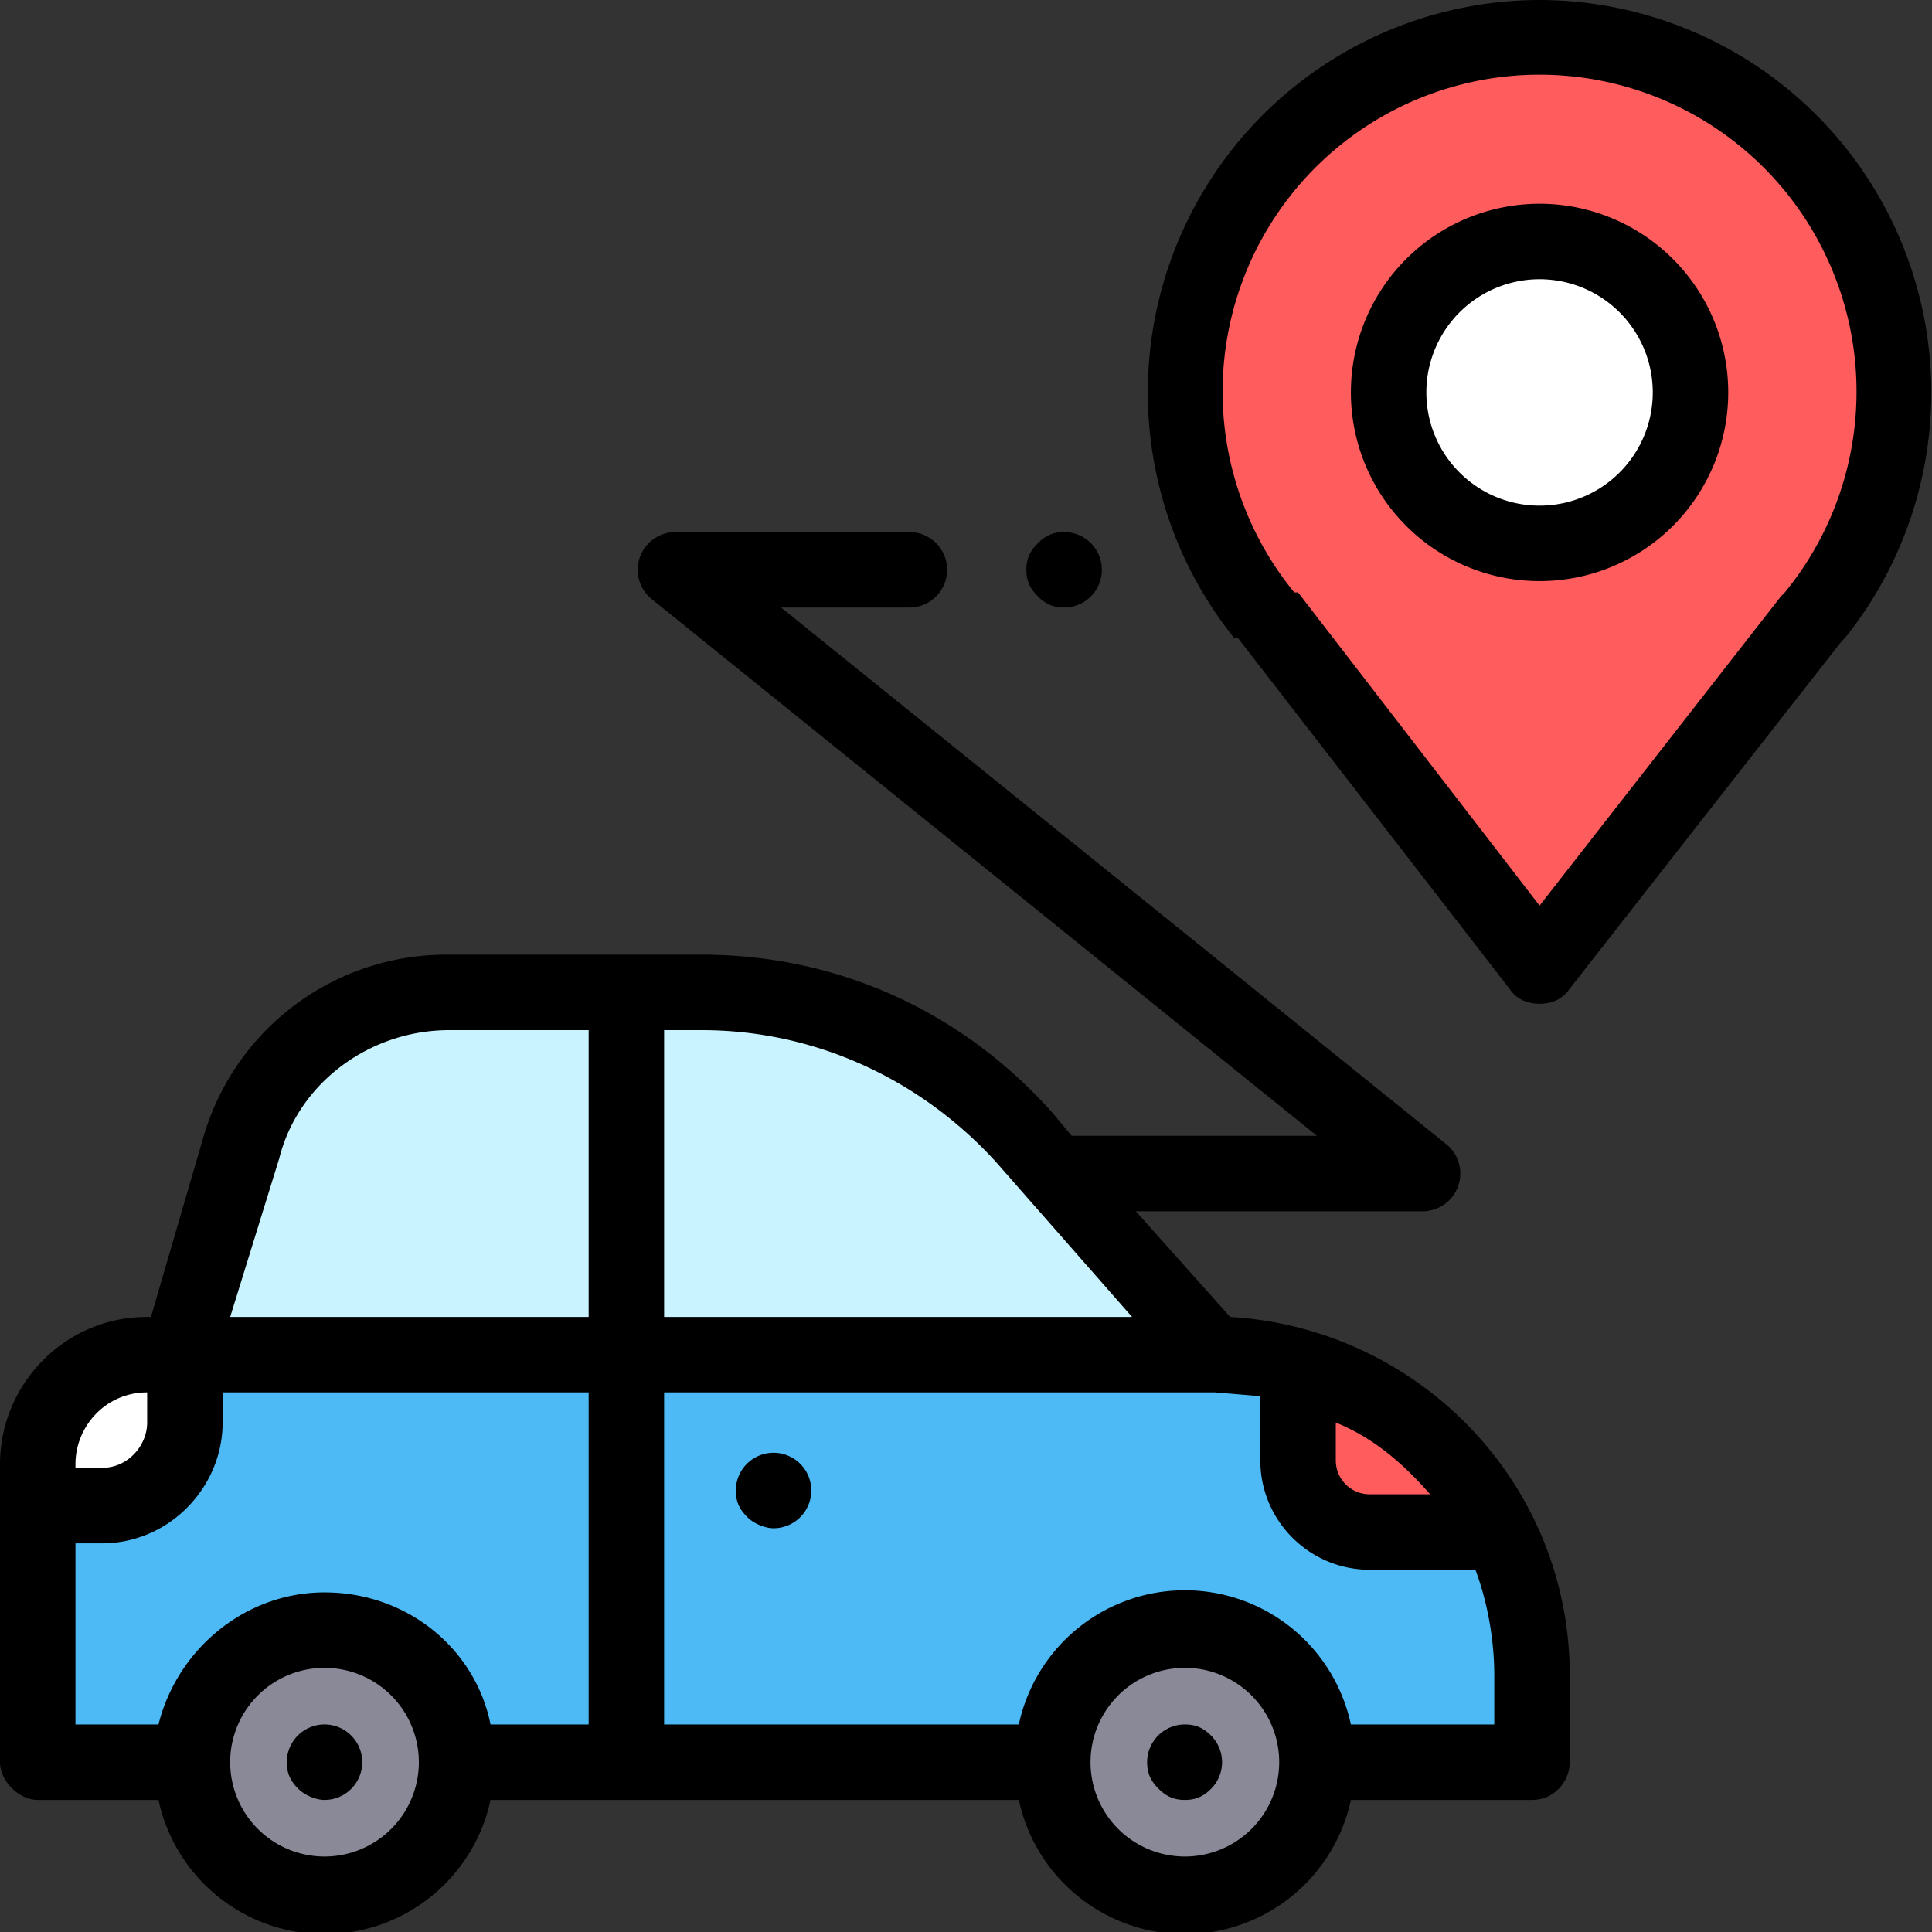
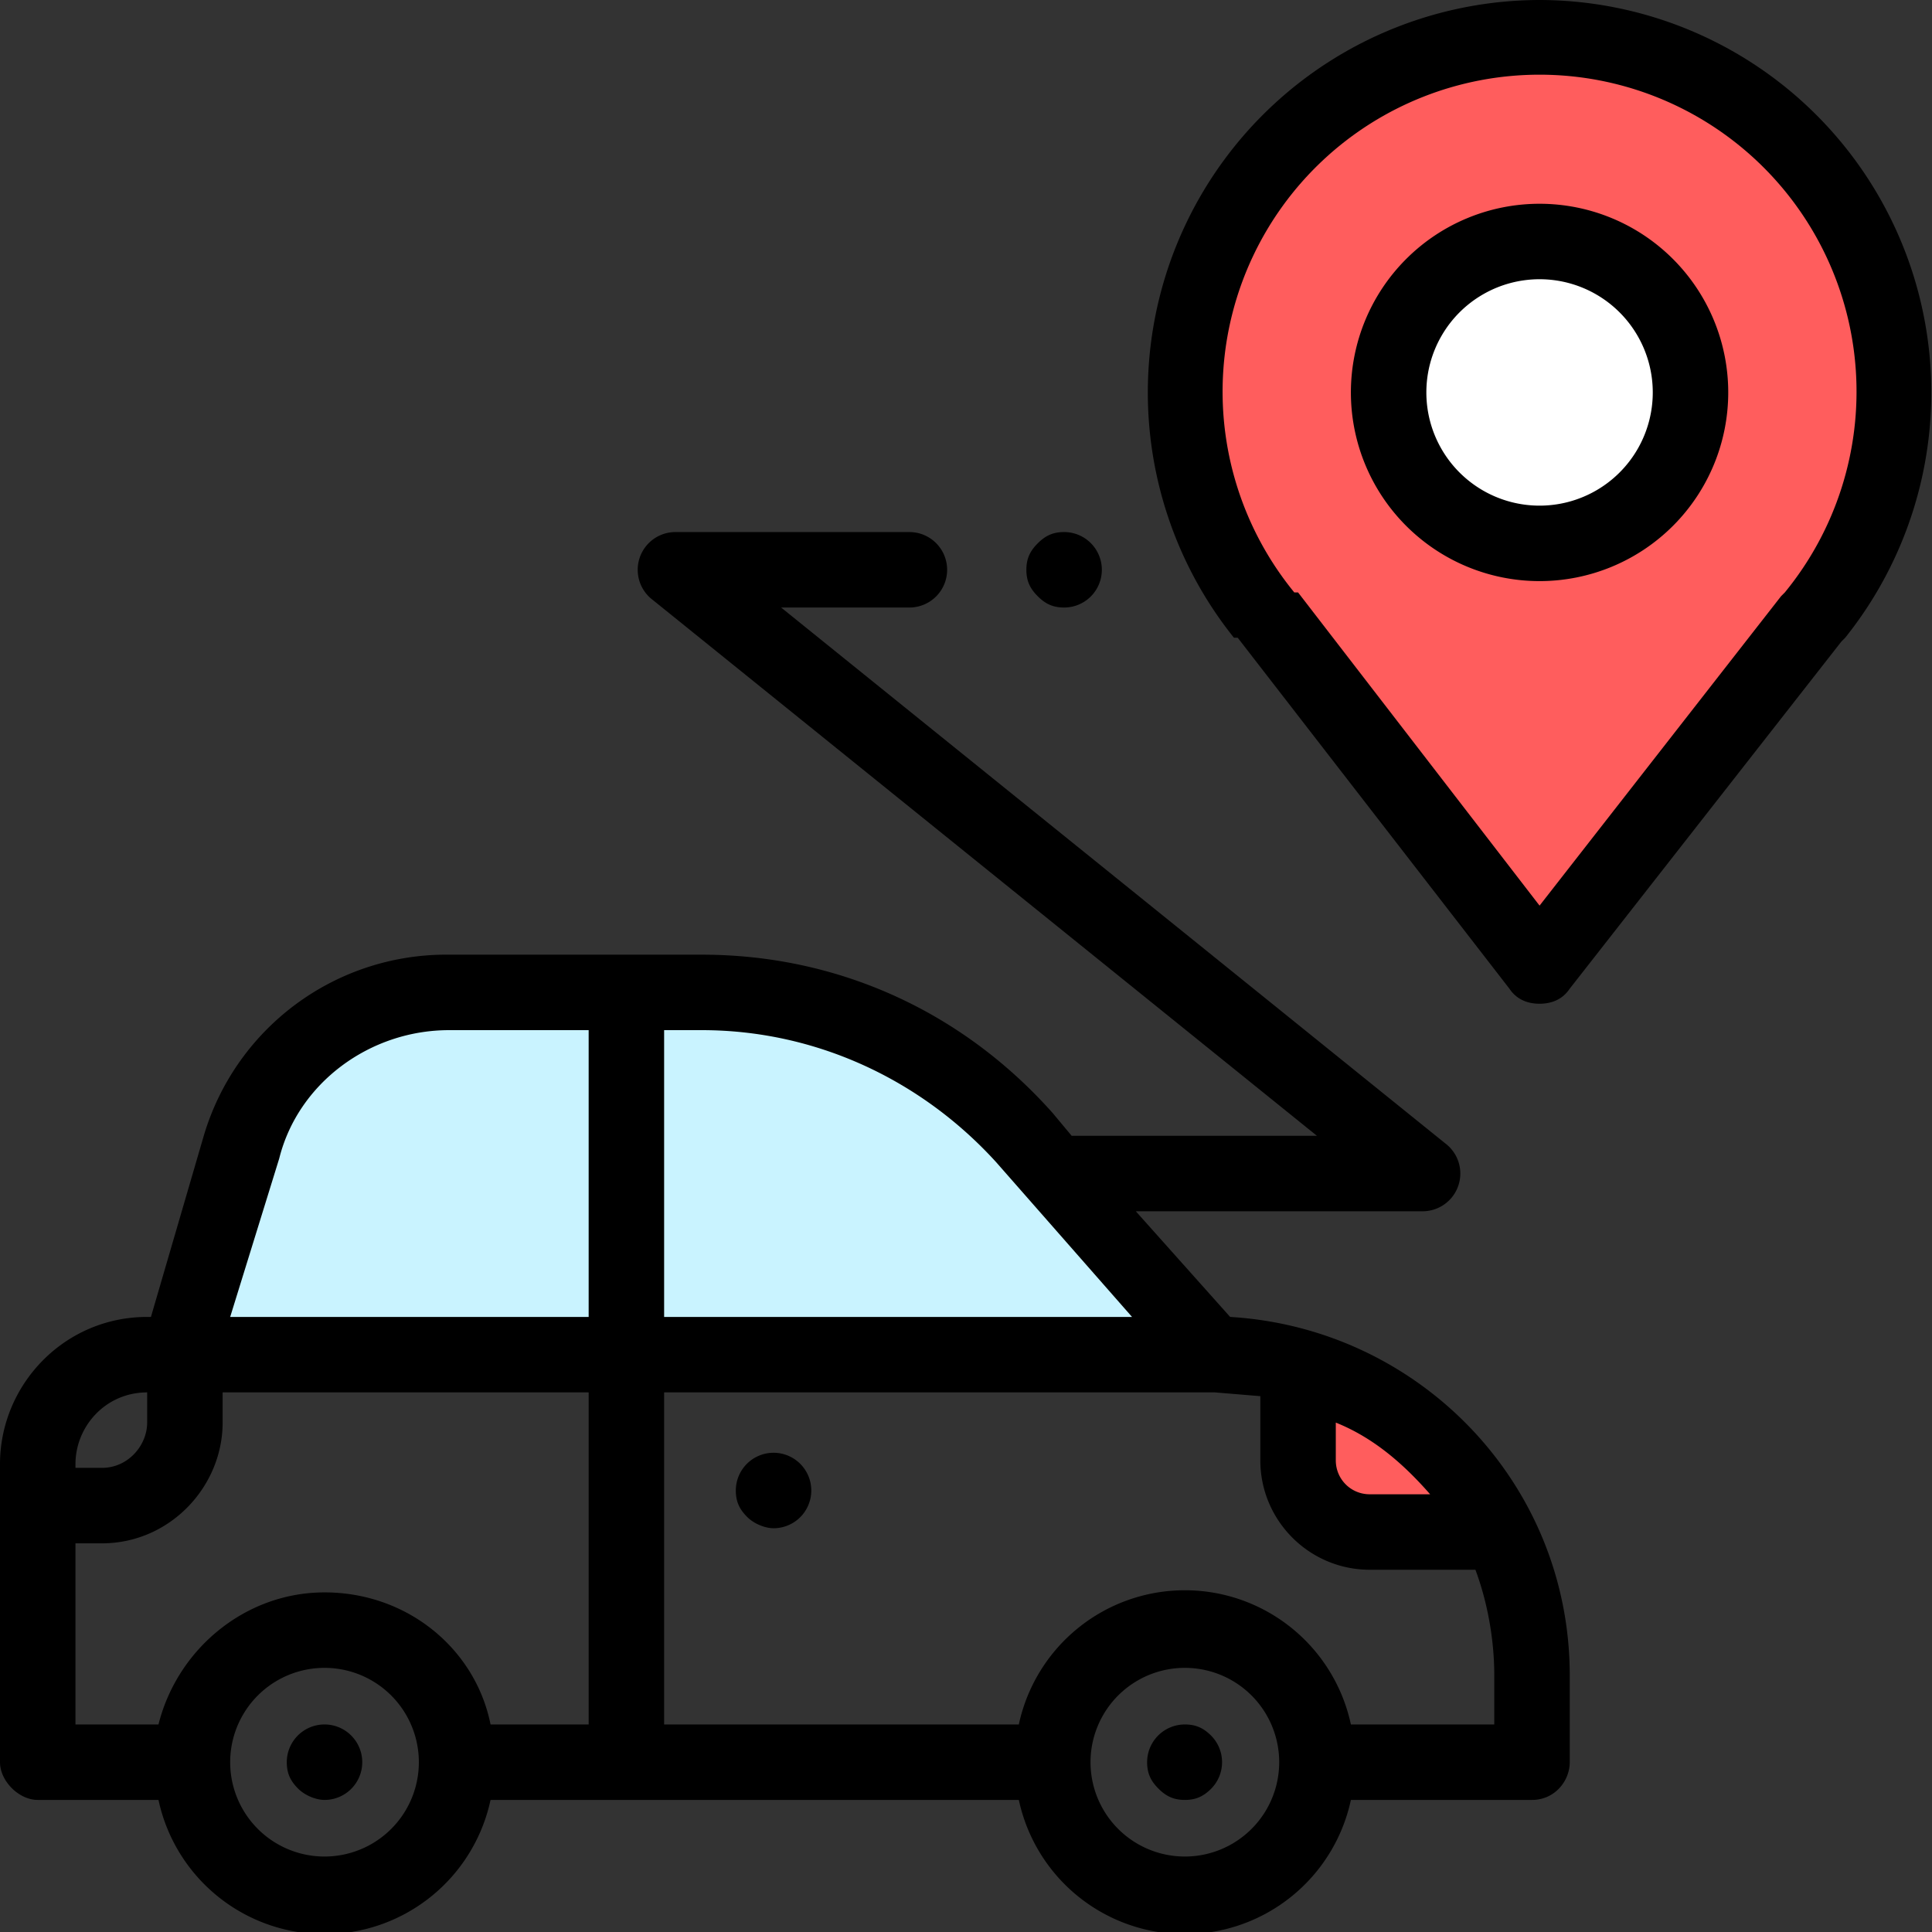
<svg xmlns="http://www.w3.org/2000/svg" viewBox="0 0 512 512">
  <rect x="0" y="0" width="512" height="512" fill="#333333" stroke="none" />
  <path fill="#c9f3ff" d="M47 359l17-55c7-24 30-41 55-41h67c33 0 64 14 85 38l50 58H47z" />
-   <path fill="#4dbaf6" d="M372 467h34v-23c0-47-38-85-84-85H38c-15 0-28 13-28 29v79h362z" />
-   <path fill="#fff" d="M49 359H38c-15 0-28 13-28 29v11h17c12 0 22-10 22-22v-18z" />
-   <circle cx="86.3" cy="466.9" r="35.1" fill="#898998" />
-   <circle cx="314.1" cy="466.9" r="35.1" fill="#898998" />
  <path fill="#ff5d5d" d="M343 362v25c0 11 9 20 20 20h35a99 99 0 00-55-45zM502 104a94 94 0 10-167 59l73 93 72-93c14-16 22-37 22-59z" />
  <circle cx="408.1" cy="103.7" r="40" fill="#fff" />
  <g>
    <path d="M326 349l-25-28h76a10 10 0 006-18L207 161h34a10 10 0 000-20h-62a10 10 0 00-6 18l176 142h-65l-5-6c-24-27-57-42-93-42h-67a67 67 0 00-65 48l-14 48h-1c-22 0-39 18-39 39v79c0 5 5 10 10 10h32a45 45 0 0088 0h140a45 45 0 0088 0h48c6 0 10-5 10-10v-23c0-51-40-92-90-95zm53 47h-16c-5 0-9-4-9-9v-10c10 4 18 11 25 19zm-115-88l36 41H176v-76h10c30 0 58 13 78 35zm-190-1c5-20 24-34 45-34h37v76H61l13-42zm-35 62v8c0 6-5 12-12 12h-7v-1c0-10 8-19 19-19zm47 123a25 25 0 110-50 25 25 0 010 50zm0-70c-21 0-39 15-44 35H20v-48h7c18 0 32-15 32-32v-8h97v88h-26c-4-20-22-35-44-35zm228 70a25 25 0 110-50 25 25 0 010 50zm82-35h-38a45 45 0 00-88 0h-94v-88h146l12 1v17c0 16 13 29 29 29h28c3 8 5 18 5 28v13z" />
    <path d="M205 385a10 10 0 00-10 10c0 3 1 5 3 7s5 3 7 3a10 10 0 0010-10 10 10 0 00-10-10zM314 457a10 10 0 00-10 10c0 3 1 5 3 7s4 3 7 3 5-1 7-3a10 10 0 000-14c-2-2-4-3-7-3zM86 457a10 10 0 00-10 10c0 3 1 5 3 7s5 3 7 3a10 10 0 0010-10 10 10 0 00-10-10zM408 0a104 104 0 00-81 169h1l72 93c2 3 5 4 8 4s6-1 8-4l72-92 1-1A104 104 0 00408 0zm65 157l-1 1-64 82-64-83h-1a84 84 0 11130 0z" />
    <path d="M408 54a50 50 0 100 100 50 50 0 000-100zm0 80a30 30 0 110-60 30 30 0 010 60zM282 161a10 10 0 0010-10 10 10 0 00-10-10c-3 0-5 1-7 3s-3 4-3 7 1 5 3 7 4 3 7 3z" />
  </g>
</svg>